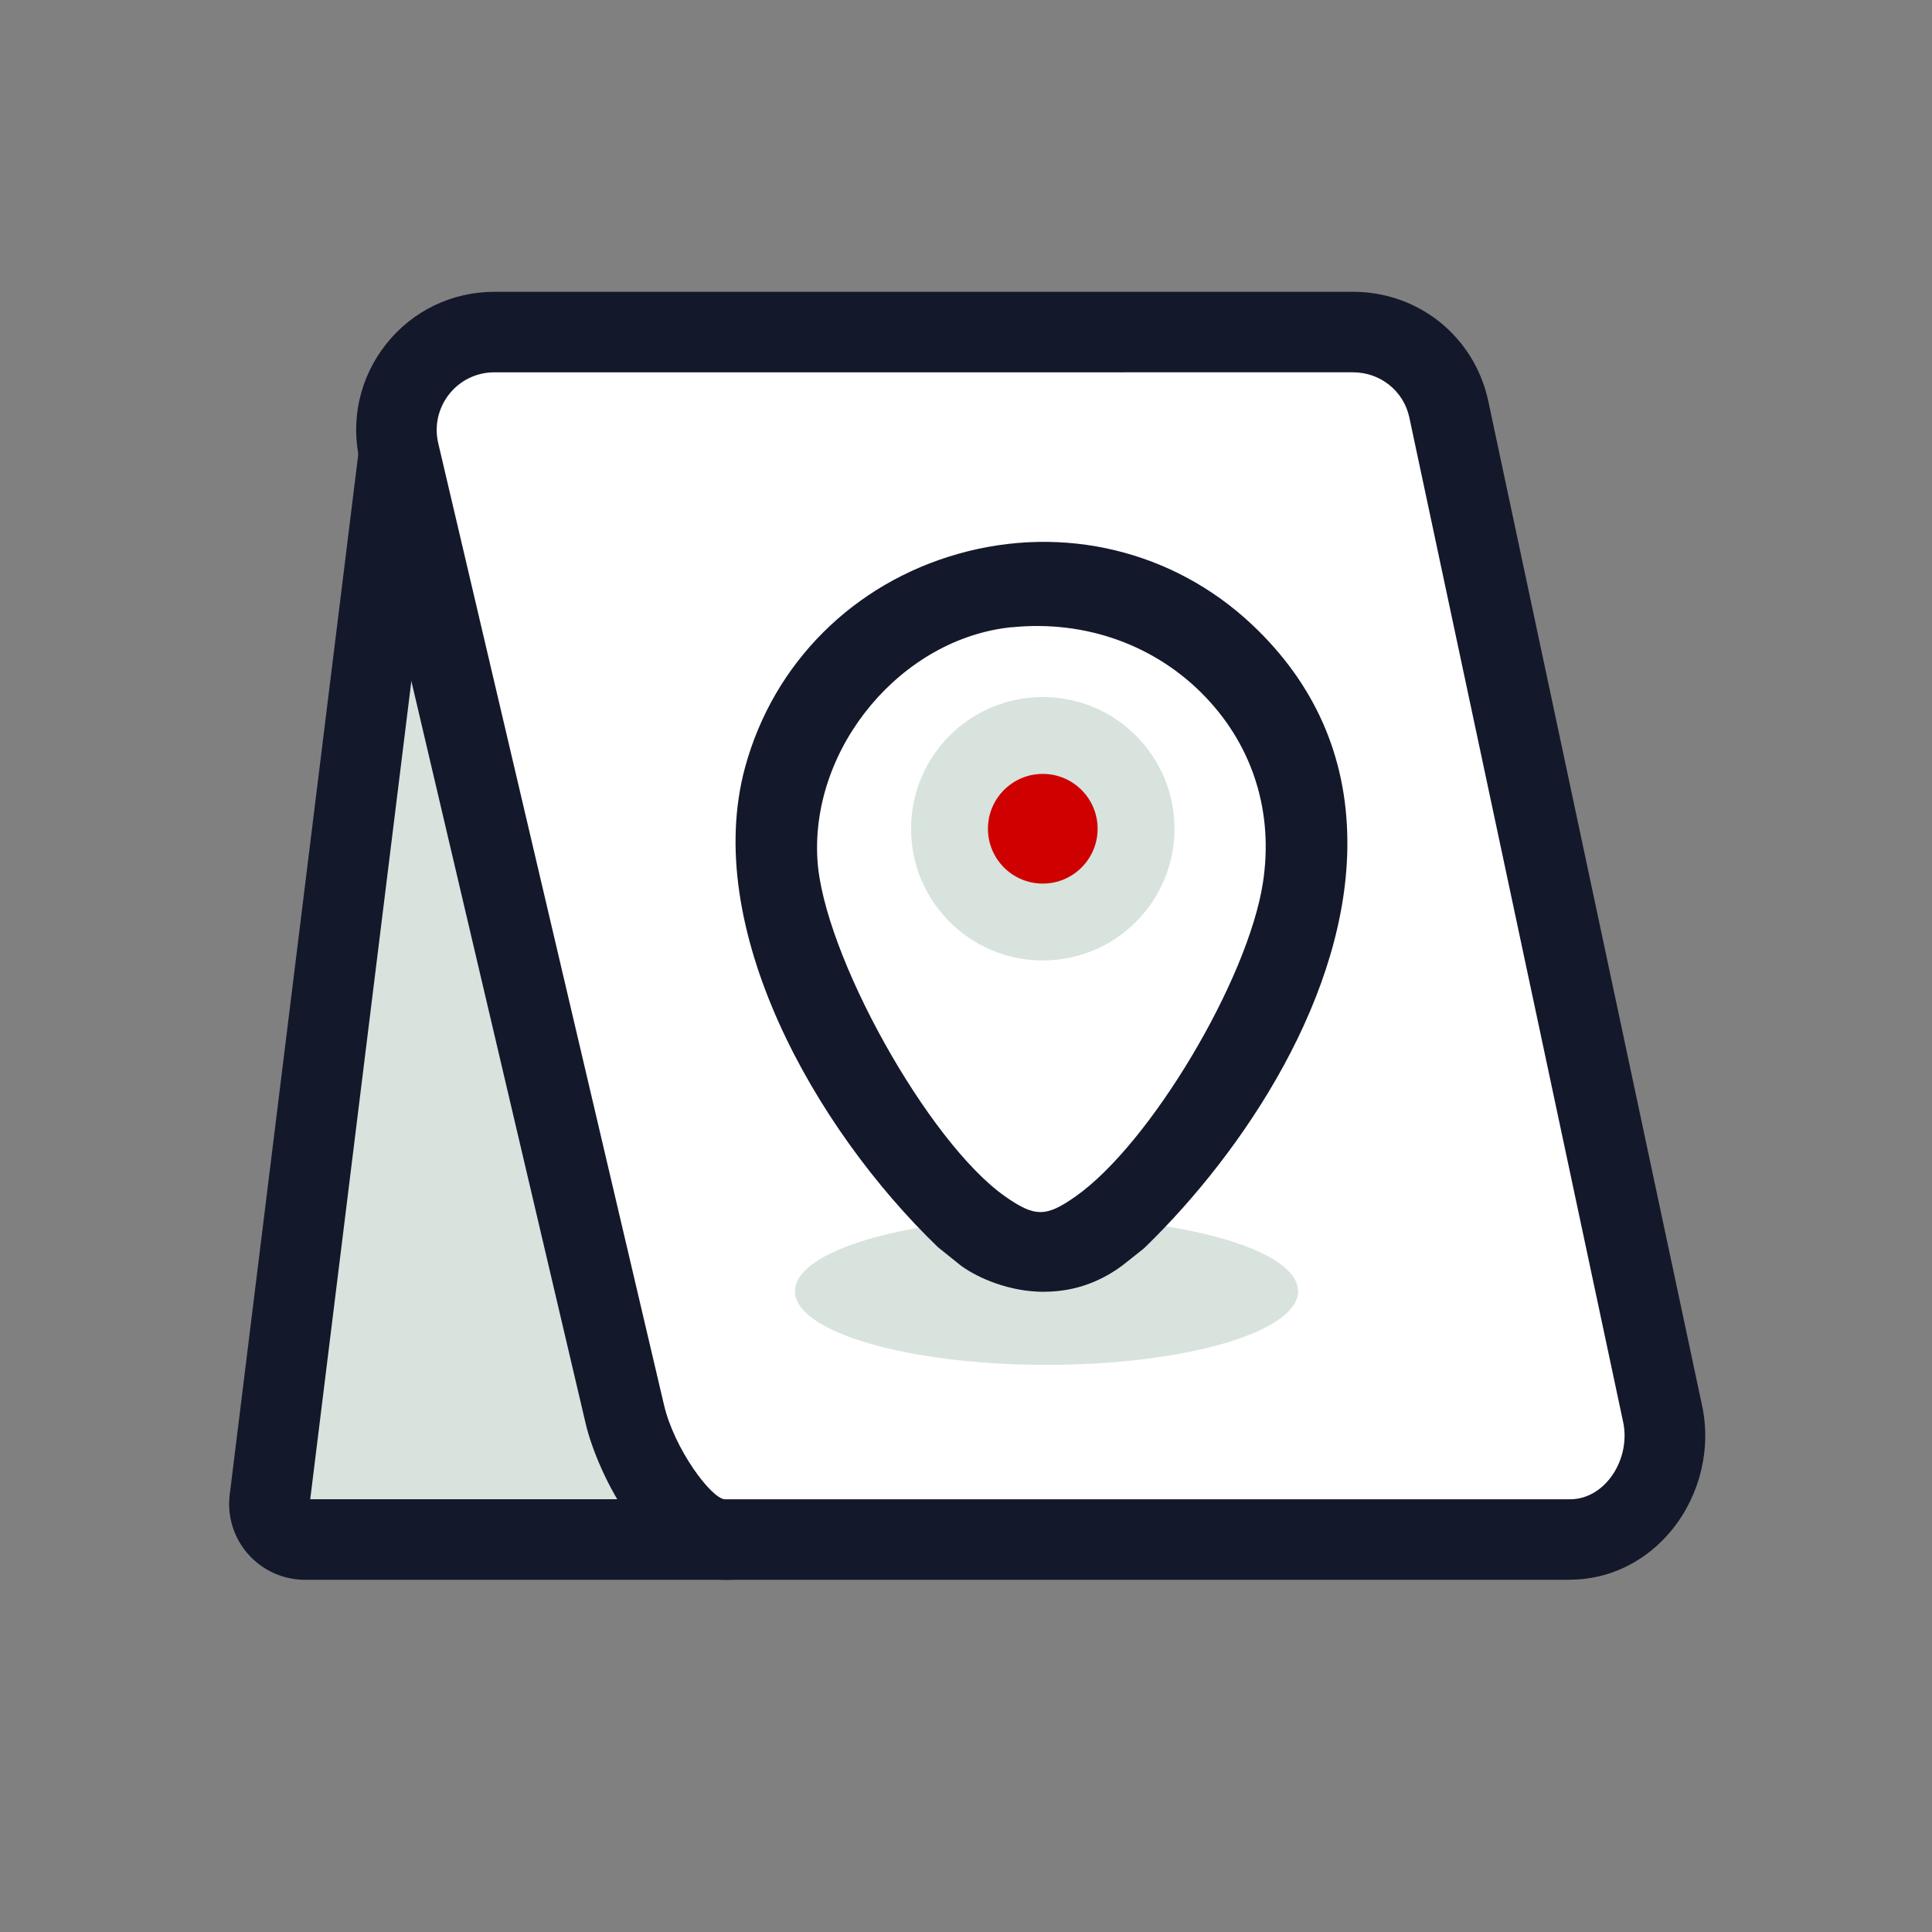
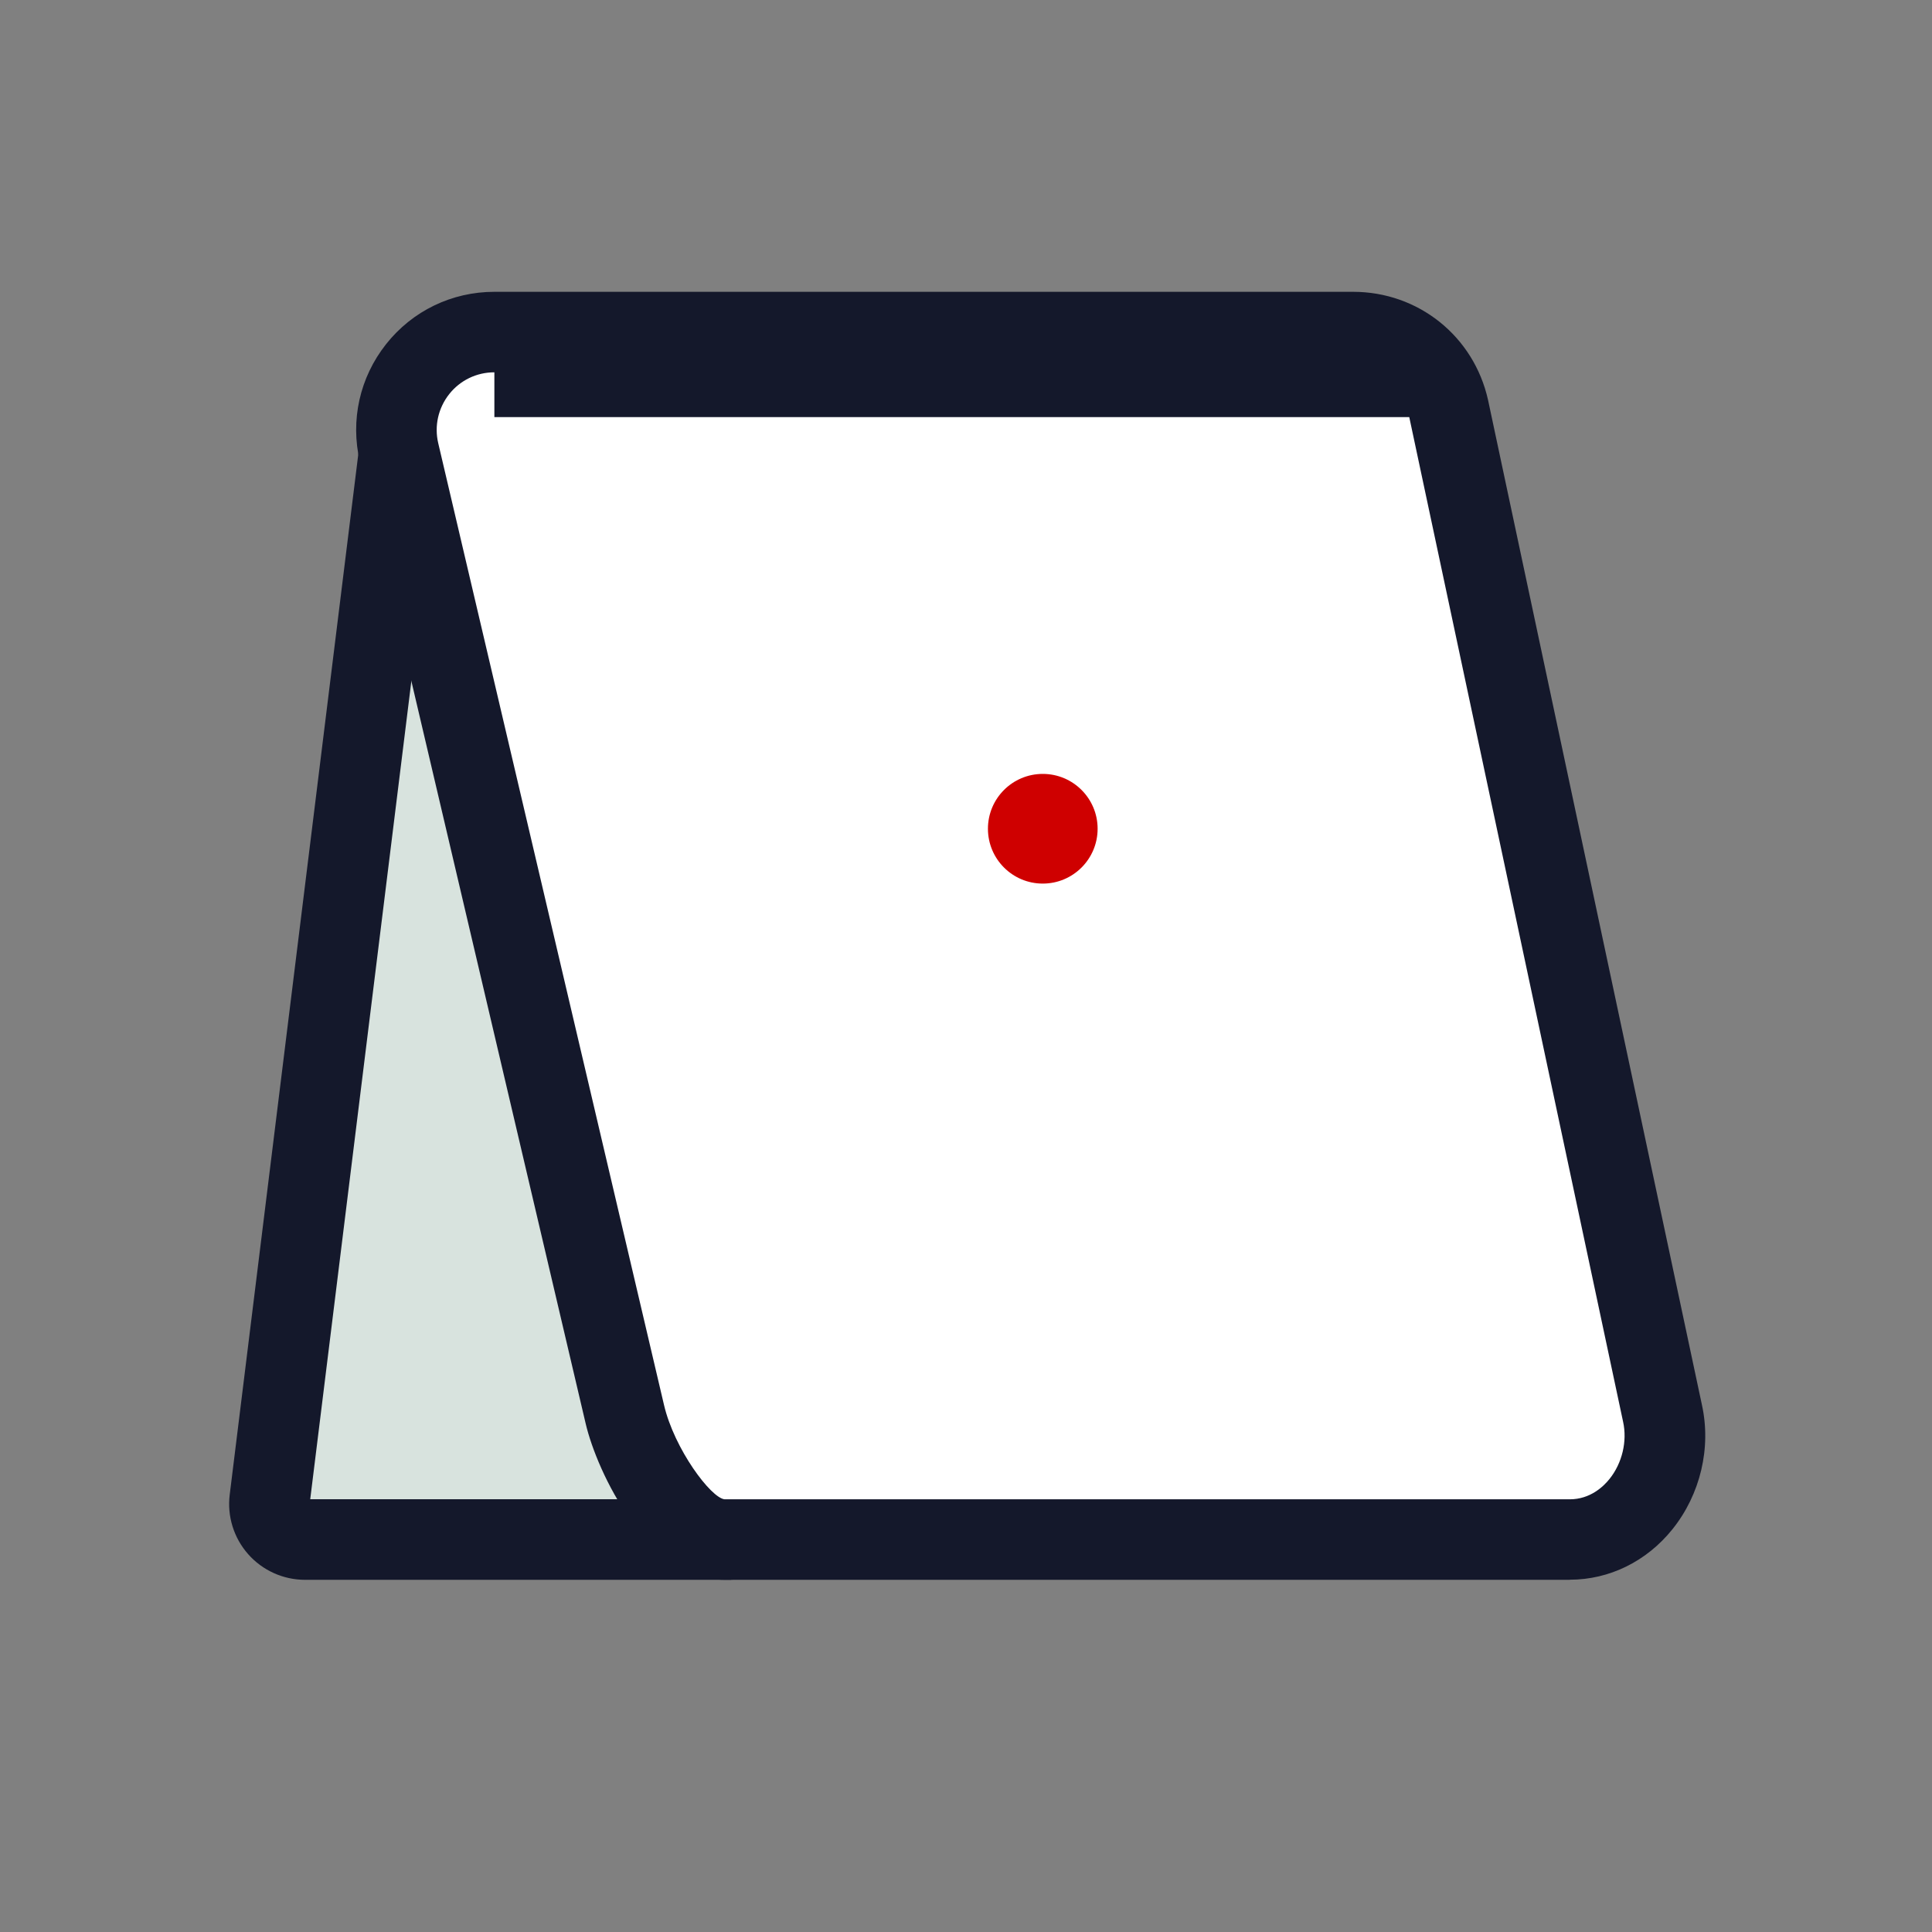
<svg xmlns="http://www.w3.org/2000/svg" id="Icon" viewBox="0 0 192 192">
  <rect x="0" y="0" width="192" height="192" fill="#808080" stroke="none" />
  <defs>
    <style>
      .cls-1 {
        fill: #cf0000;
      }

      .cls-2 {
        fill: #d8e3de;
      }

      .cls-3 {
        fill: #14182b;
      }

      .cls-4 {
        fill: #fff;
      }
    </style>
  </defs>
  <g>
    <path class="cls-2" d="M39.65,44.96l-12.86,104.07c-.26,2.11,1.39,3.97,3.51,3.97h42.35" />
    <path class="cls-3" d="M72.65,157H30.31c-2.16,0-4.22-.93-5.65-2.55s-2.1-3.78-1.83-5.92l12.86-104.07c.27-2.19,2.27-3.75,4.46-3.48,2.19.27,3.75,2.27,3.48,4.46l-12.8,103.55h41.83c2.21,0,4,1.79,4,4s-1.79,4-4,4Z" />
  </g>
  <g>
    <path class="cls-4" d="M49.13,33h85.34c4.56,0,8.51,3.17,9.5,7.62l21.24,99.8c1.35,6.08-2.98,12.57-9.21,12.57h-84c-4.52,0-8.87-8.06-9.91-12.46l-22.44-95.59c-1.43-6.11,3.2-11.96,9.48-11.96Z" />
-     <path class="cls-3" d="M156,157h-84c-7.59,0-12.66-10.67-13.8-15.54l-22.44-95.59c-.96-4.11-.01-8.36,2.61-11.67,2.62-3.31,6.54-5.2,10.76-5.2h85.34c6.49,0,12,4.42,13.41,10.75l21.25,99.84c.95,4.28-.14,8.92-2.93,12.39-2.56,3.19-6.27,5.01-10.19,5.01ZM49.13,37c-1.76,0-3.4.79-4.49,2.17-1.09,1.38-1.49,3.16-1.09,4.87l22.44,95.59c1.02,4.36,4.65,9.23,6.02,9.37h83.99c2.03,0,3.35-1.27,3.95-2.02,1.26-1.57,1.78-3.75,1.35-5.69l-21.25-99.84c-.58-2.61-2.88-4.45-5.59-4.45H49.13Z" />
+     <path class="cls-3" d="M156,157h-84c-7.59,0-12.66-10.67-13.8-15.54l-22.44-95.59c-.96-4.11-.01-8.36,2.61-11.67,2.62-3.31,6.54-5.2,10.76-5.2h85.34c6.49,0,12,4.42,13.41,10.75l21.25,99.84c.95,4.28-.14,8.92-2.93,12.39-2.56,3.19-6.27,5.01-10.19,5.01ZM49.13,37c-1.76,0-3.4.79-4.49,2.17-1.09,1.38-1.49,3.16-1.09,4.87l22.44,95.59c1.02,4.36,4.65,9.23,6.02,9.37h83.99c2.03,0,3.35-1.27,3.95-2.02,1.26-1.57,1.78-3.75,1.35-5.69l-21.25-99.84H49.13Z" />
  </g>
-   <circle class="cls-2" cx="103.63" cy="82.36" r="13.09" />
-   <ellipse class="cls-2" cx="104" cy="128.32" rx="25" ry="7.32" />
  <circle class="cls-1" cx="103.63" cy="82.36" r="5.45" />
  <g>
-     <path class="cls-4" d="M97.33,123.4l-2.03-1.61c-10.75-10.35-22.58-29.35-18.35-44.8,5.41-19.75,30.4-26.86,45.4-12.75,18.18,17.1,3.85,43.47-10.63,57.54l-2.03,1.61c-6.04,4.52-12.38,0-12.38,0ZM100.23,59.35c-12.57,1.28-22.72,13.62-22,26.19.58,10.17,11.56,29.95,19.93,35.82,3.98,2.79,6.49,2.78,10.45,0,8.4-5.9,18.31-23.1,19.86-33.19,2.59-16.89-11.58-30.51-28.23-28.81Z" />
-     <path class="cls-3" d="M103.78,128.38c-3.5,0-6.55-1.37-8.2-2.54l-.12-.09-2.24-1.8c-12.29-11.83-23.53-31.81-19.16-47.75,2.83-10.32,10.76-18.23,21.2-21.17,10.44-2.94,21.34-.31,29.15,7.03,6.23,5.86,9.42,13.07,9.49,21.45.13,15.29-10.29,30.91-20.08,40.42l-.22.2-2.03,1.61c-2.59,1.94-5.3,2.63-7.79,2.63ZM100.54,62.33h0c-10.93,1.11-19.95,11.88-19.31,23.04.53,9.36,11,28.16,18.66,33.53,2.95,2.07,4.06,2.07,7,0,7.39-5.19,17.14-21.52,18.62-31.19,1.06-6.91-.95-13.44-5.67-18.4-4.92-5.18-11.96-7.72-19.3-6.97Z" />
-   </g>
+     </g>
</svg>